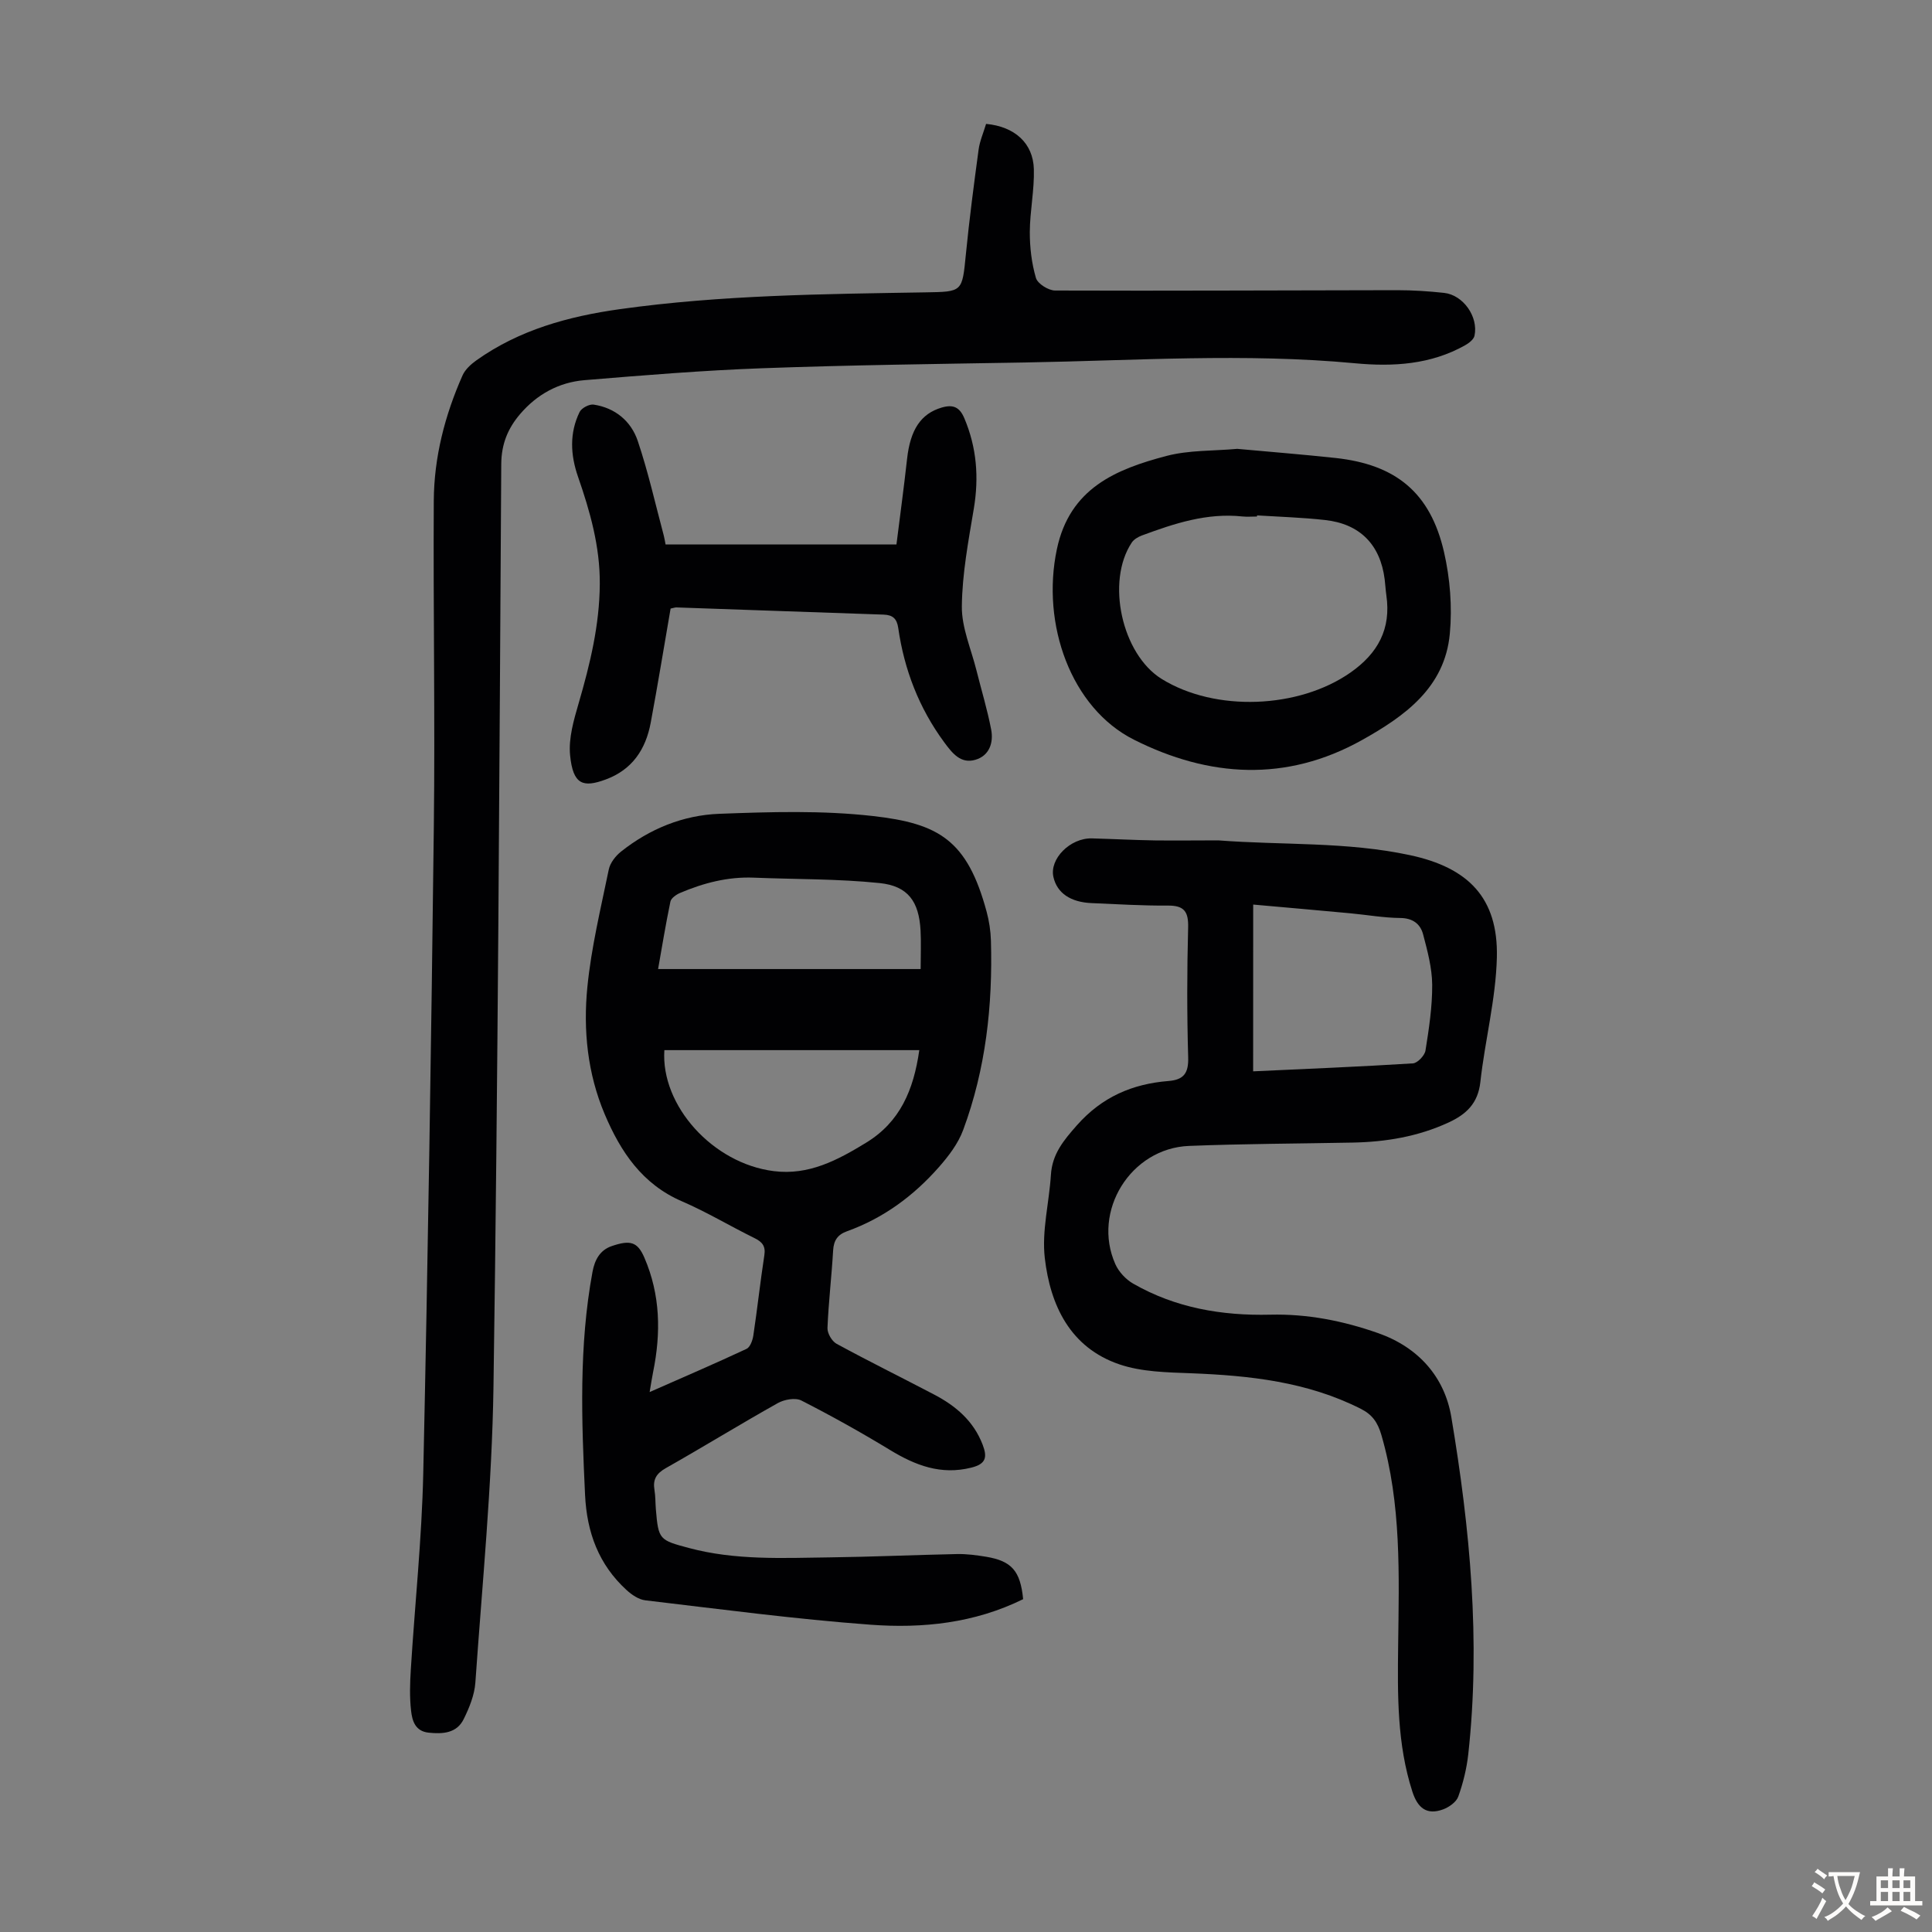
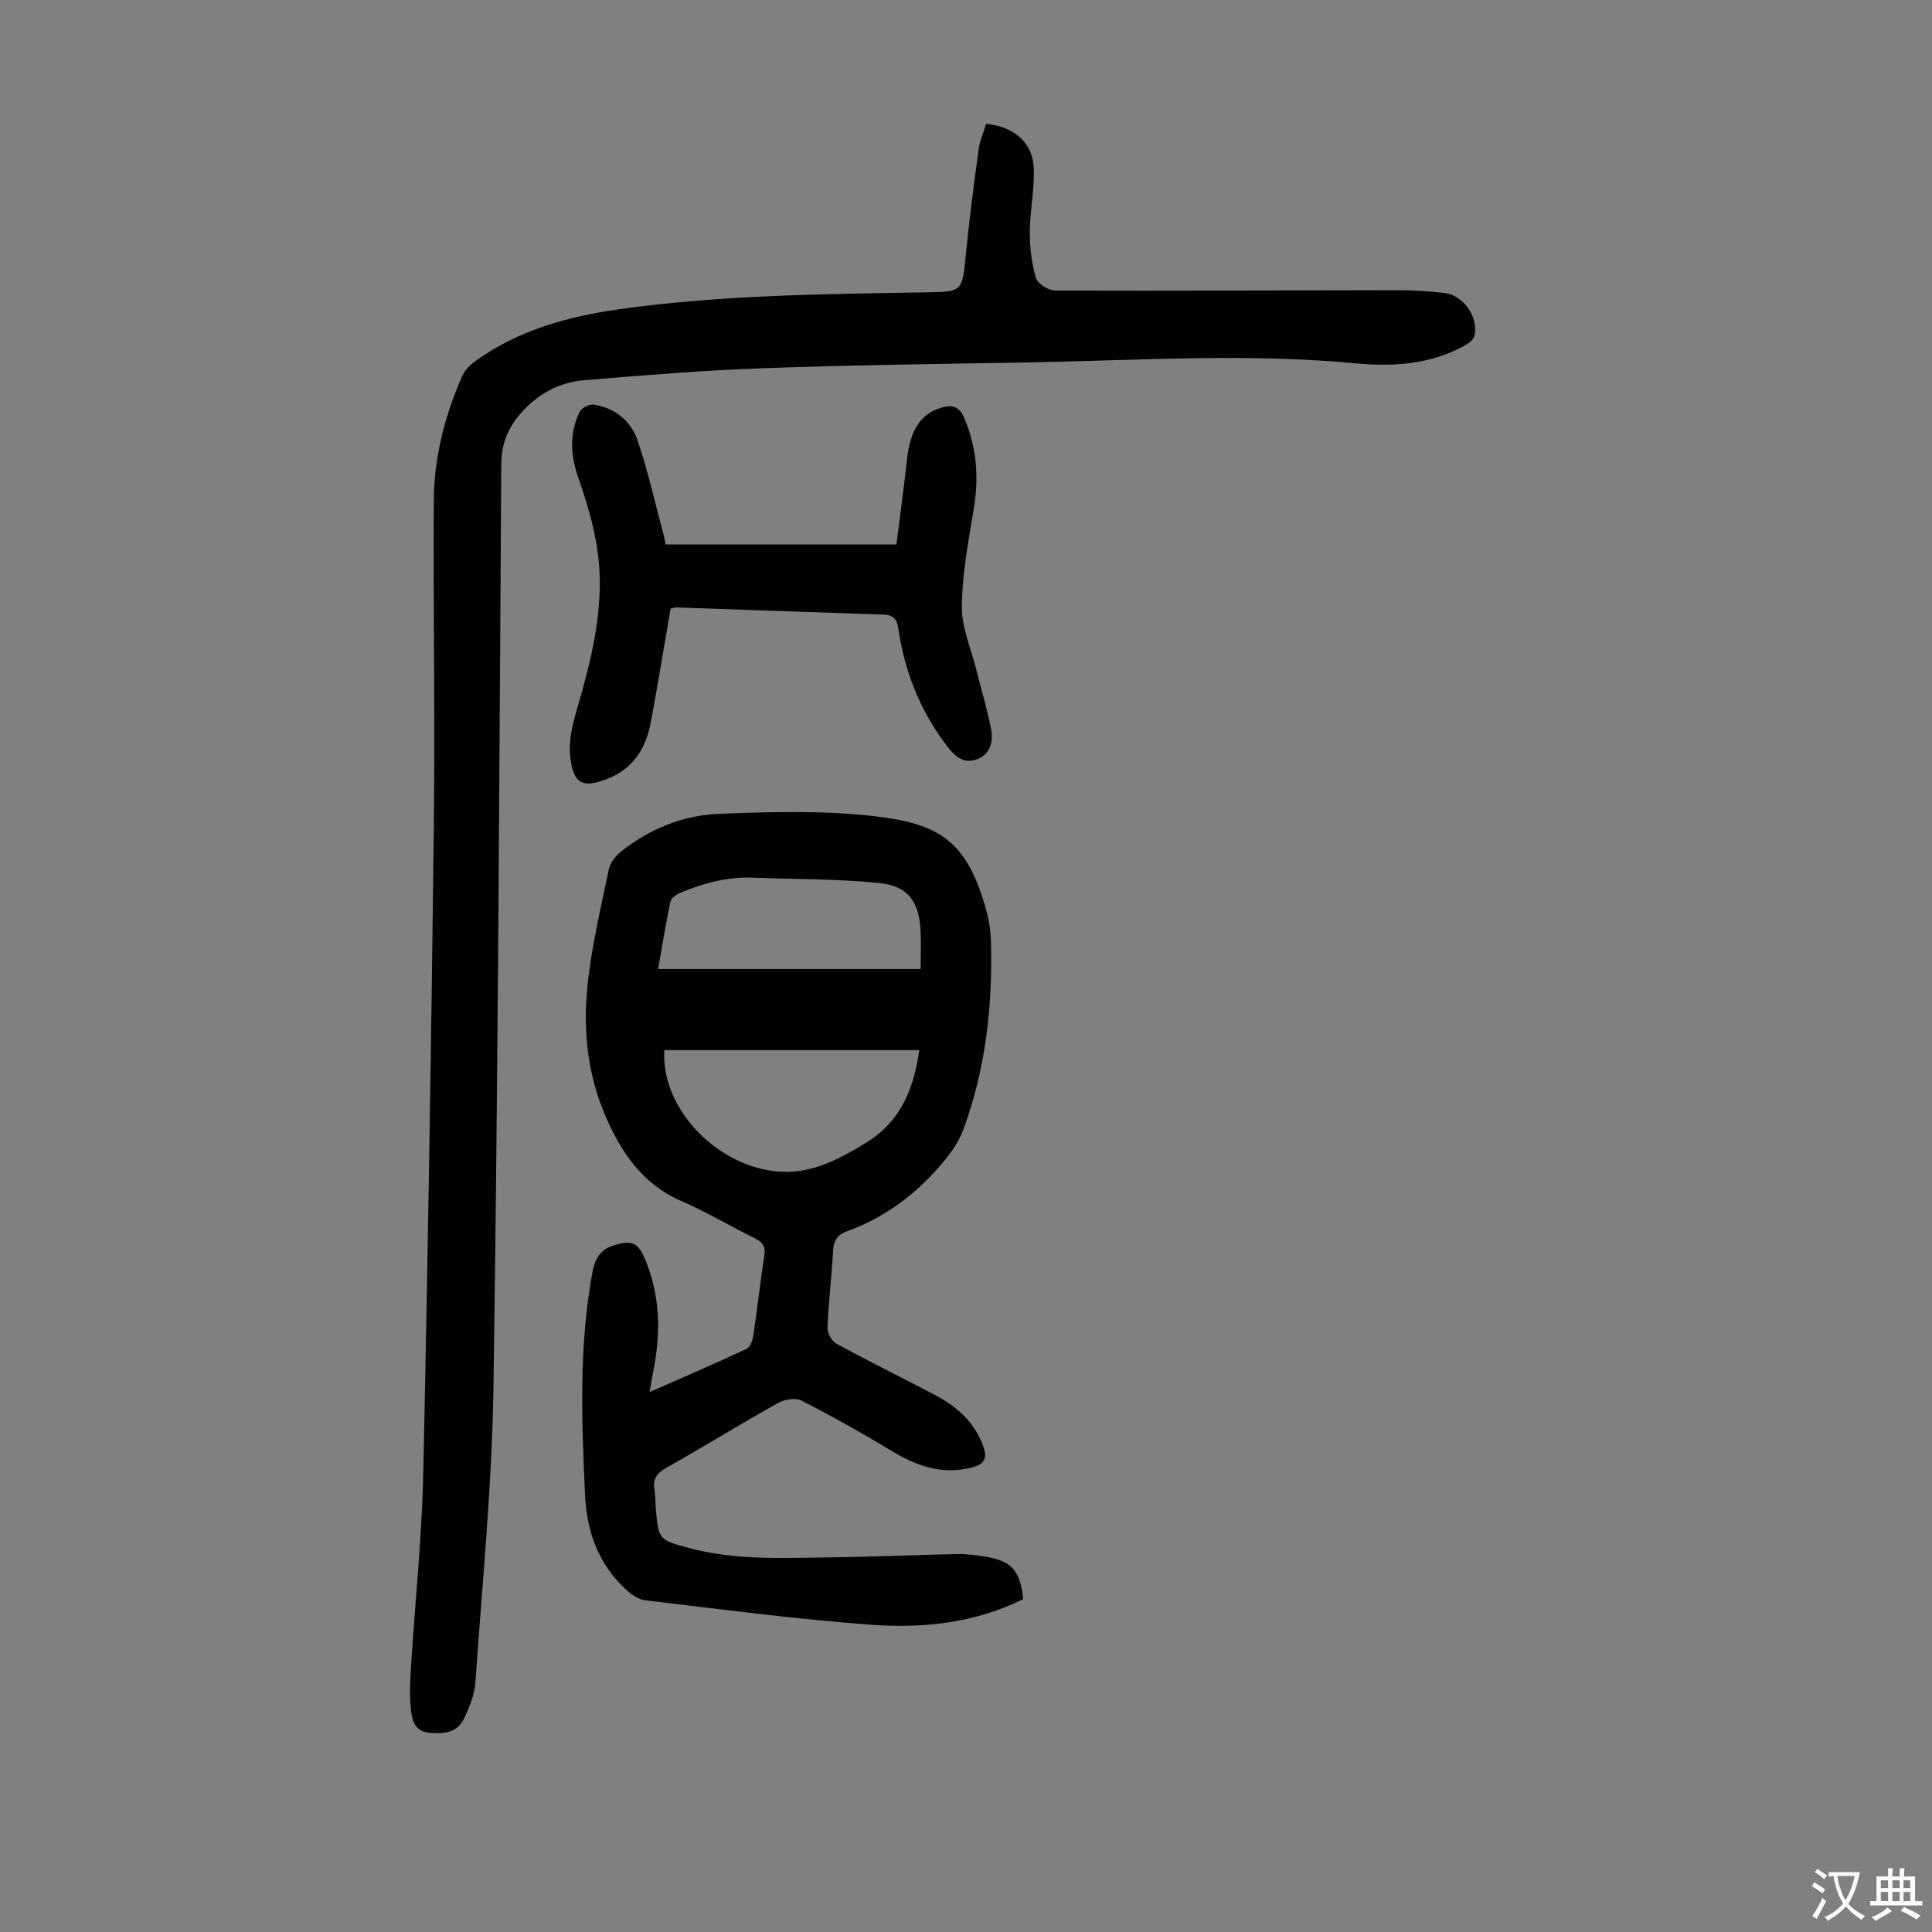
<svg xmlns="http://www.w3.org/2000/svg" enable-background="new 0 0 400 400" viewBox="0 0 400 400">
  <rect x="0" y="0" width="400" height="400" fill="#808080" stroke="none" />
  <g fill="#010103">
    <path d="m211.83 331.09c-10.12 4.99-20.85 6.08-31.58 5.29-15.59-1.15-31.11-3.22-46.64-5.05-1.37-.16-2.82-1.15-3.89-2.13-5.76-5.27-8.22-11.91-8.59-19.7-.73-15.45-1.29-30.85 1.54-46.17.46-2.5 1.55-4.51 3.98-5.34 3.85-1.32 5.35-.88 6.76 2.39 3.33 7.71 3.45 15.61 1.81 23.68-.24 1.17-.41 2.35-.72 4.15 7.08-3.12 13.62-5.93 20.06-8.94.75-.35 1.26-1.77 1.41-2.77.83-5.53 1.43-11.09 2.28-16.62.3-1.94-.48-2.78-2.09-3.57-5.01-2.46-9.83-5.37-14.95-7.58-8.25-3.55-12.72-10.27-16.01-18.04-3.57-8.43-4.48-17.41-3.59-26.35.81-8.18 2.77-16.25 4.43-24.32.28-1.36 1.4-2.8 2.53-3.7 5.94-4.73 12.88-7.55 20.34-7.83 10.59-.4 21.31-.73 31.81.46 13.67 1.54 19.55 4.99 23.55 19.81.52 1.93.83 3.96.89 5.96.39 13.41-1.06 26.6-5.75 39.24-1.04 2.81-3.02 5.41-5.03 7.69-5.23 5.94-11.49 10.57-19.02 13.27-1.93.69-2.75 1.89-2.87 3.97-.31 5.36-.95 10.7-1.17 16.06-.04 1.09.91 2.73 1.87 3.26 6.67 3.63 13.49 6.99 20.22 10.52 4.46 2.34 8.14 5.44 10.03 10.36 1.01 2.63.7 4.01-2.35 4.77-6.29 1.57-11.56-.46-16.81-3.65-5.99-3.64-12.13-7.07-18.37-10.25-1.24-.63-3.52-.22-4.86.53-7.8 4.37-15.42 9.07-23.2 13.47-1.98 1.12-2.71 2.37-2.35 4.52.22 1.32.18 2.68.29 4.01.53 6.31.72 6.37 6.9 8.02 9.56 2.55 19.31 2.06 29.02 1.93 8.82-.11 17.65-.51 26.47-.69 2-.04 4.02.24 6 .56 5.28.89 7.08 2.93 7.65 8.78zm-21.5-113.67c-17.76 0-35.27 0-52.78 0-.77 11.48 10.04 23.48 22.66 25.05 7.25.91 13.19-2.27 19.1-5.88 7.01-4.28 9.84-10.86 11.02-19.17zm.28-16.79c0-2.93.12-5.48-.02-8.01-.33-5.93-2.56-9.18-8.47-9.79-8.62-.89-17.35-.77-26.04-1.12-5.36-.22-10.4 1.09-15.27 3.16-.8.34-1.86 1.08-2.01 1.8-1.01 4.87-1.81 9.78-2.55 13.96h50.77z" />
    <path d="m204.16 25.65c5.91.55 9.74 3.98 9.89 9.37.12 4.33-.82 8.68-.84 13.02-.01 3.18.38 6.47 1.27 9.51.35 1.19 2.58 2.59 3.96 2.6 23.61.09 47.22-.05 70.84-.07 3.24 0 6.49.21 9.71.56 3.94.43 7.13 4.93 6.29 8.87-.16.76-1.14 1.52-1.92 1.96-7.14 4.03-14.96 4.48-22.82 3.74-22.8-2.14-45.59-.55-68.39-.16-18.12.31-36.24.53-54.34 1.19-12.28.45-24.55 1.45-36.8 2.47-5.3.44-9.84 2.93-13.33 7.02-2.52 2.95-3.87 6.18-3.9 10.33-.39 63.67-.68 127.34-1.61 191.01-.3 20.44-2.33 40.87-3.75 61.28-.18 2.57-1.25 5.21-2.41 7.56-1.44 2.94-4.31 3.13-7.27 2.82-2.81-.3-3.4-2.51-3.63-4.53-.33-2.84-.23-5.76-.05-8.63.84-13.51 2.27-26.99 2.57-40.51.97-44.63 1.66-89.27 2.19-133.91.27-22.48-.14-44.97-.01-67.45.05-9.03 2.29-17.71 5.95-25.97.54-1.22 1.72-2.3 2.85-3.11 8.89-6.33 19.08-9.12 29.7-10.61 20.99-2.94 42.14-3.13 63.27-3.48 7.74-.13 7.62-.05 8.4-7.94.71-7.22 1.66-14.43 2.63-21.62.24-1.76.98-3.43 1.55-5.32z" />
-     <path d="m252.24 173.99c13.25 1.02 26.57.24 39.72 3.07 11.98 2.57 18.25 8.8 17.95 21.17-.21 8.62-2.47 17.18-3.42 25.81-.49 4.41-2.92 6.67-6.58 8.36-6.32 2.92-12.99 4.03-19.87 4.16-11.29.22-22.59.24-33.87.69-12.07.48-20.14 13.51-15.25 24.48.71 1.59 2.16 3.15 3.67 4.02 8.78 5.04 18.37 6.68 28.4 6.44 7.68-.19 15.09 1.27 22.34 3.82 8.38 2.95 13.76 9.11 15.15 17.37 3.87 23.08 6.09 46.36 3.51 69.8-.33 2.98-1.06 5.96-2.07 8.78-.4 1.13-1.9 2.19-3.13 2.65-3.39 1.25-5.28-.28-6.37-3.66-3.19-9.88-3.07-20.03-2.95-30.22.18-14.64.7-29.3-3.47-43.63-.76-2.61-1.88-4.22-4.26-5.42-11.07-5.6-22.99-6.89-35.14-7.36-4.98-.19-10.2-.27-14.83-1.84-10.2-3.47-14.33-12.22-15.46-22.05-.64-5.61.91-11.45 1.27-17.2.27-4.31 2.62-7.12 5.39-10.26 5.18-5.86 11.47-8.56 18.95-9.16 3.16-.25 4.18-1.62 4.08-4.9-.26-8.94-.25-17.9-.01-26.85.09-3.31-.8-4.6-4.21-4.57-5.25.04-10.5-.29-15.75-.51-4.4-.18-7.18-2.09-7.93-5.4-.86-3.75 3.48-8.13 7.99-8 4.36.12 8.71.35 13.07.42 4.36.05 8.72-.01 13.08-.01zm7.21 47.82c11.02-.51 22.06-.96 33.08-1.65.95-.06 2.43-1.62 2.6-2.65.72-4.51 1.42-9.08 1.39-13.63-.03-3.49-.98-7.01-1.88-10.43-.57-2.15-2.12-3.36-4.72-3.39-3.45-.03-6.89-.65-10.34-.97-6.53-.61-13.05-1.18-20.12-1.81-.01 11.65-.01 22.88-.01 34.53z" />
    <path d="m138.84 126c-1.36 7.85-2.65 15.77-4.12 23.65-1.03 5.49-3.81 9.71-9.33 11.74-4.62 1.7-6.76 1.14-7.36-5.04-.34-3.52.77-7.3 1.79-10.8 2.35-8.08 4.31-16.15 4.36-24.66.05-7.77-2.02-15.02-4.52-22.22-1.56-4.51-1.78-9.02.34-13.37.4-.82 2.01-1.67 2.91-1.53 4.46.67 7.75 3.43 9.13 7.52 2.16 6.41 3.64 13.05 5.39 19.6.14.53.22 1.08.37 1.84h47.8c.73-5.82 1.54-11.76 2.2-17.72.67-6.08 2.88-9.37 7.17-10.63 2.32-.68 3.69-.14 4.68 2.2 2.57 6.07 3.05 12.24 1.97 18.72-1.12 6.71-2.41 13.48-2.48 20.24-.05 4.4 1.92 8.82 3.02 13.23 1.02 4.09 2.26 8.14 3.05 12.27.52 2.72-.37 5.41-3.25 6.26-3.06.91-4.81-1.37-6.48-3.63-5.21-7.08-8.27-15.02-9.51-23.66-.28-1.93-1.14-2.69-3.01-2.76-14.3-.48-28.61-1-42.91-1.49-.3-.01-.62.12-1.21.24z" />
-     <path d="m256.16 92.93c6.79.62 13.58 1.16 20.35 1.89 12.52 1.36 19.64 7.2 22.46 19.48 1.25 5.45 1.72 11.33 1.2 16.9-1.03 11.18-9.36 17.09-18.2 22.03-15.67 8.75-31.67 7.73-47.21-.09-13-6.54-19.24-23.9-15.94-39.46 2.67-12.6 12.2-16.52 22.67-19.28 4.68-1.23 9.74-1.02 14.67-1.47zm4.1 13.78c-.01.08-.01.15-.02.23-1.01 0-2.02.09-3.01-.01-7.34-.79-14.11 1.45-20.83 3.94-.77.29-1.64.8-2.08 1.46-5.38 8.07-2.05 23.12 6.18 28.23 11.12 6.89 28.4 6.18 39.11-1.32 5.68-3.98 8.43-9.03 7.42-15.98-.16-1.1-.21-2.22-.35-3.33-.91-7.18-5.13-11.49-12.39-12.27-4.67-.52-9.36-.66-14.03-.95z" />
  </g>
-   <path d="m377.9 391.2c-.2.3-.4.5-.6.8-.7-.6-1.4-1-2.2-1.5.2-.3.4-.5.5-.8.6.4 1.4.8 2.3 1.5zm-1.8 6.1c-.2-.2-.5-.4-.9-.6.4-.6.8-1.2 1.2-1.9s.7-1.3.9-1.9c.3.3.5.5.8.7-.7 1.3-1.4 2.6-2 3.7zm2.2-9c-.3.3-.5.5-.6.8-.6-.6-1.3-1.1-2-1.5.3-.3.5-.5.6-.7.6.5 1.3.9 2 1.4zm.3.2v-.9h2 4.5c-.3 1.3-.6 2.5-1 3.6s-.9 2.1-1.4 3c.4.5 1 1 1.6 1.4s1.2.8 1.9 1.1c-.3.2-.5.4-.8.8-.4-.3-1-.7-1.6-1.2s-1.2-1.1-1.6-1.6c-.5.6-1.1 1.1-1.7 1.6s-1.4.9-2.1 1.4c-.1-.3-.3-.5-.7-.8.6-.2 1.2-.5 1.9-1s1.4-1.1 2-1.8c-.5-.8-.9-1.6-1.2-2.5s-.6-2-.8-3.2c-.4.1-.7.1-1 .1zm2.5 2.7c.3 1 .7 1.7 1 2.2.3-.5.6-1.1 1-2s.6-1.9.9-3h-3.2-.4c.1.9.3 1.8.7 2.8z" fill="#fcfbfa" />
+   <path d="m377.9 391.2c-.2.3-.4.5-.6.8-.7-.6-1.4-1-2.2-1.5.2-.3.4-.5.5-.8.6.4 1.4.8 2.3 1.5zm-1.8 6.1c-.2-.2-.5-.4-.9-.6.4-.6.8-1.2 1.2-1.9s.7-1.3.9-1.9c.3.3.5.5.8.7-.7 1.3-1.4 2.6-2 3.7zm2.2-9c-.3.3-.5.5-.6.8-.6-.6-1.3-1.1-2-1.5.3-.3.5-.5.6-.7.6.5 1.3.9 2 1.4m.3.2v-.9h2 4.5c-.3 1.3-.6 2.5-1 3.6s-.9 2.1-1.4 3c.4.5 1 1 1.6 1.4s1.2.8 1.9 1.1c-.3.2-.5.4-.8.8-.4-.3-1-.7-1.6-1.2s-1.2-1.1-1.6-1.6c-.5.6-1.1 1.1-1.7 1.6s-1.4.9-2.1 1.4c-.1-.3-.3-.5-.7-.8.6-.2 1.2-.5 1.9-1s1.4-1.1 2-1.8c-.5-.8-.9-1.6-1.2-2.5s-.6-2-.8-3.2c-.4.1-.7.1-1 .1zm2.5 2.7c.3 1 .7 1.7 1 2.2.3-.5.6-1.1 1-2s.6-1.9.9-3h-3.2-.4c.1.9.3 1.8.7 2.8z" fill="#fcfbfa" />
  <path d="m396.5 388.5v1.5 3.6h1.5v.9c-.4 0-1 0-1.7 0h-7.9c-.5 0-.9 0-1.2 0v-.9h1.3v-3.5c0-.7 0-1.2 0-1.6h2.4c0-.8 0-1.4 0-1.7h1c0 .3-.1.8-.1 1.7h1.5c0-.8 0-1.4 0-1.7h1c0 .3-.1.9-.1 1.7zm-8.2 9.2c-.2-.3-.5-.5-.8-.8.8-.3 1.4-.6 1.9-.9s1-.7 1.4-1.1c.3.3.6.5.9.8-1.6 1-2.8 1.6-3.4 2zm2.6-6.8v-1.6h-1.5v1.6zm0 2.7v-1.9h-1.5v1.9zm2.4-2.7v-1.6h-1.5v1.6zm0 2.7v-1.9h-1.5v1.9zm.2 2 .7-.8c.4.2.9.5 1.6.8s1.3.7 1.8 1c-.3.3-.5.5-.8.8-.4-.3-1.5-1-3.3-1.8zm2-4.7v-1.6h-1.4v1.6zm0 2.7v-1.9h-1.4v1.9z" fill="#fcfbfa" />
</svg>